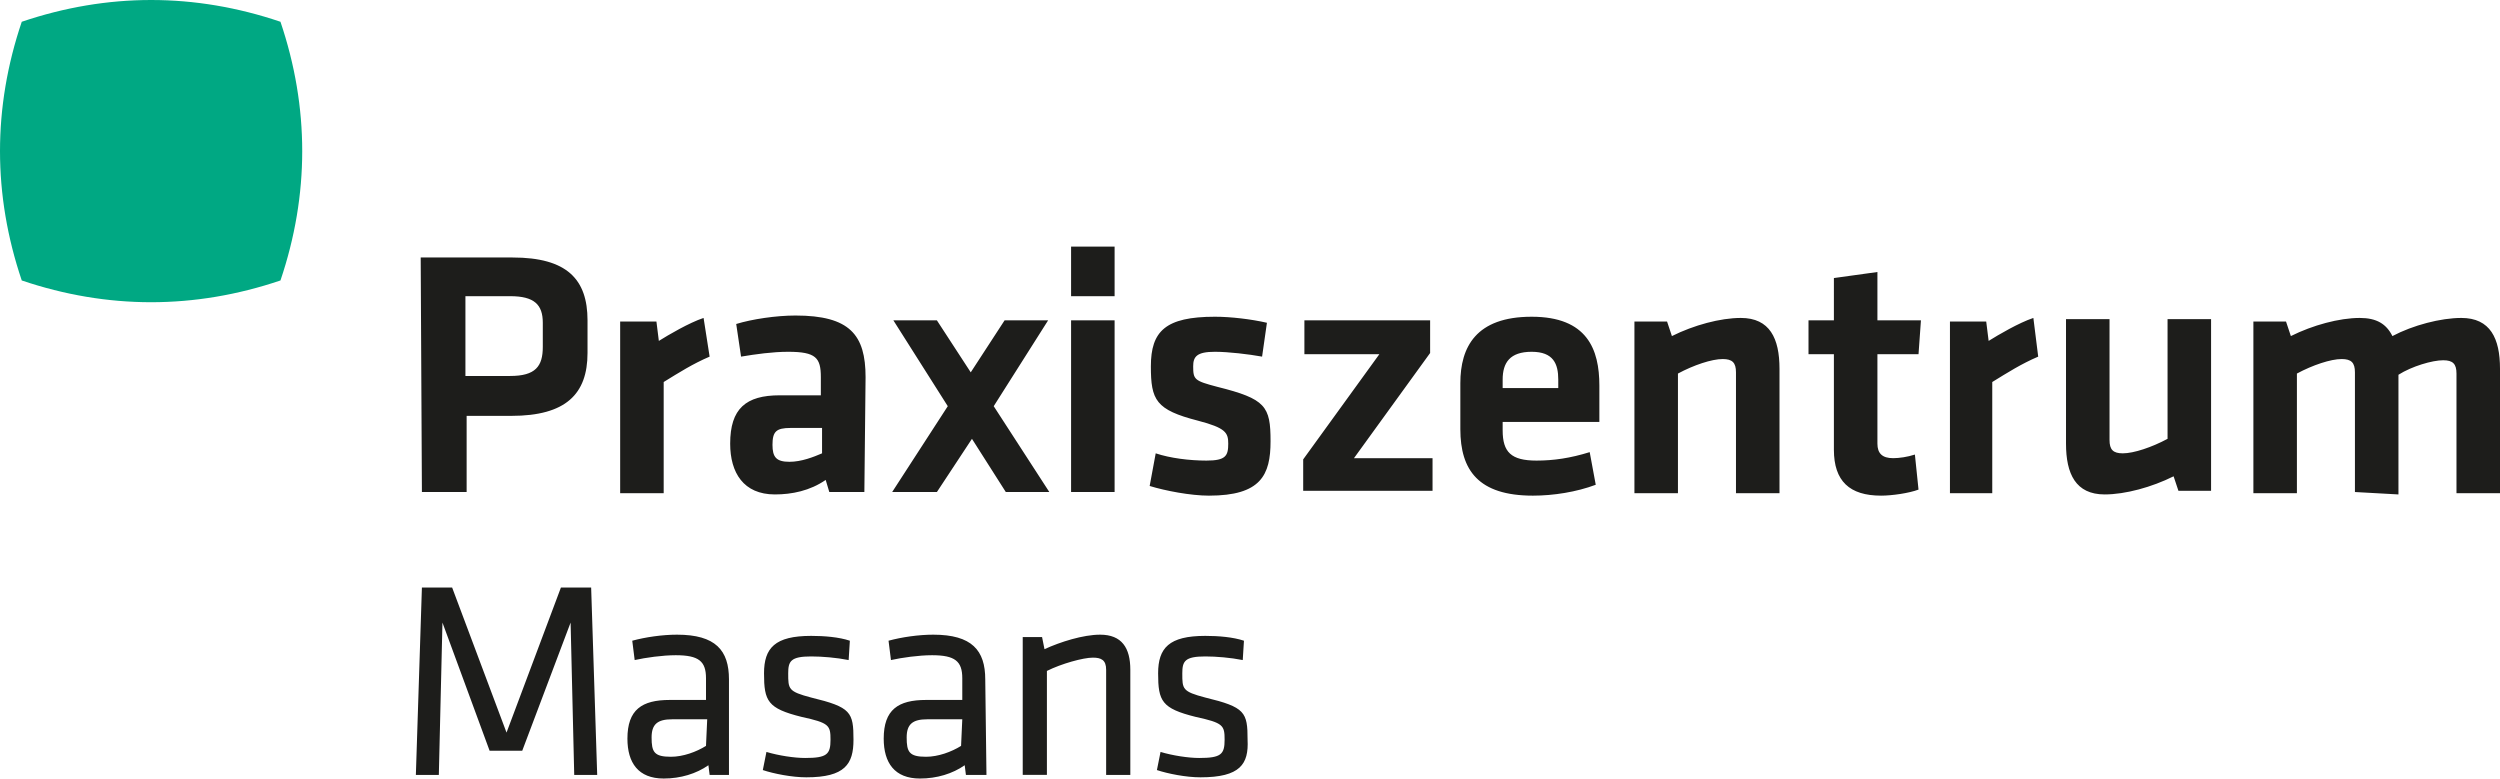
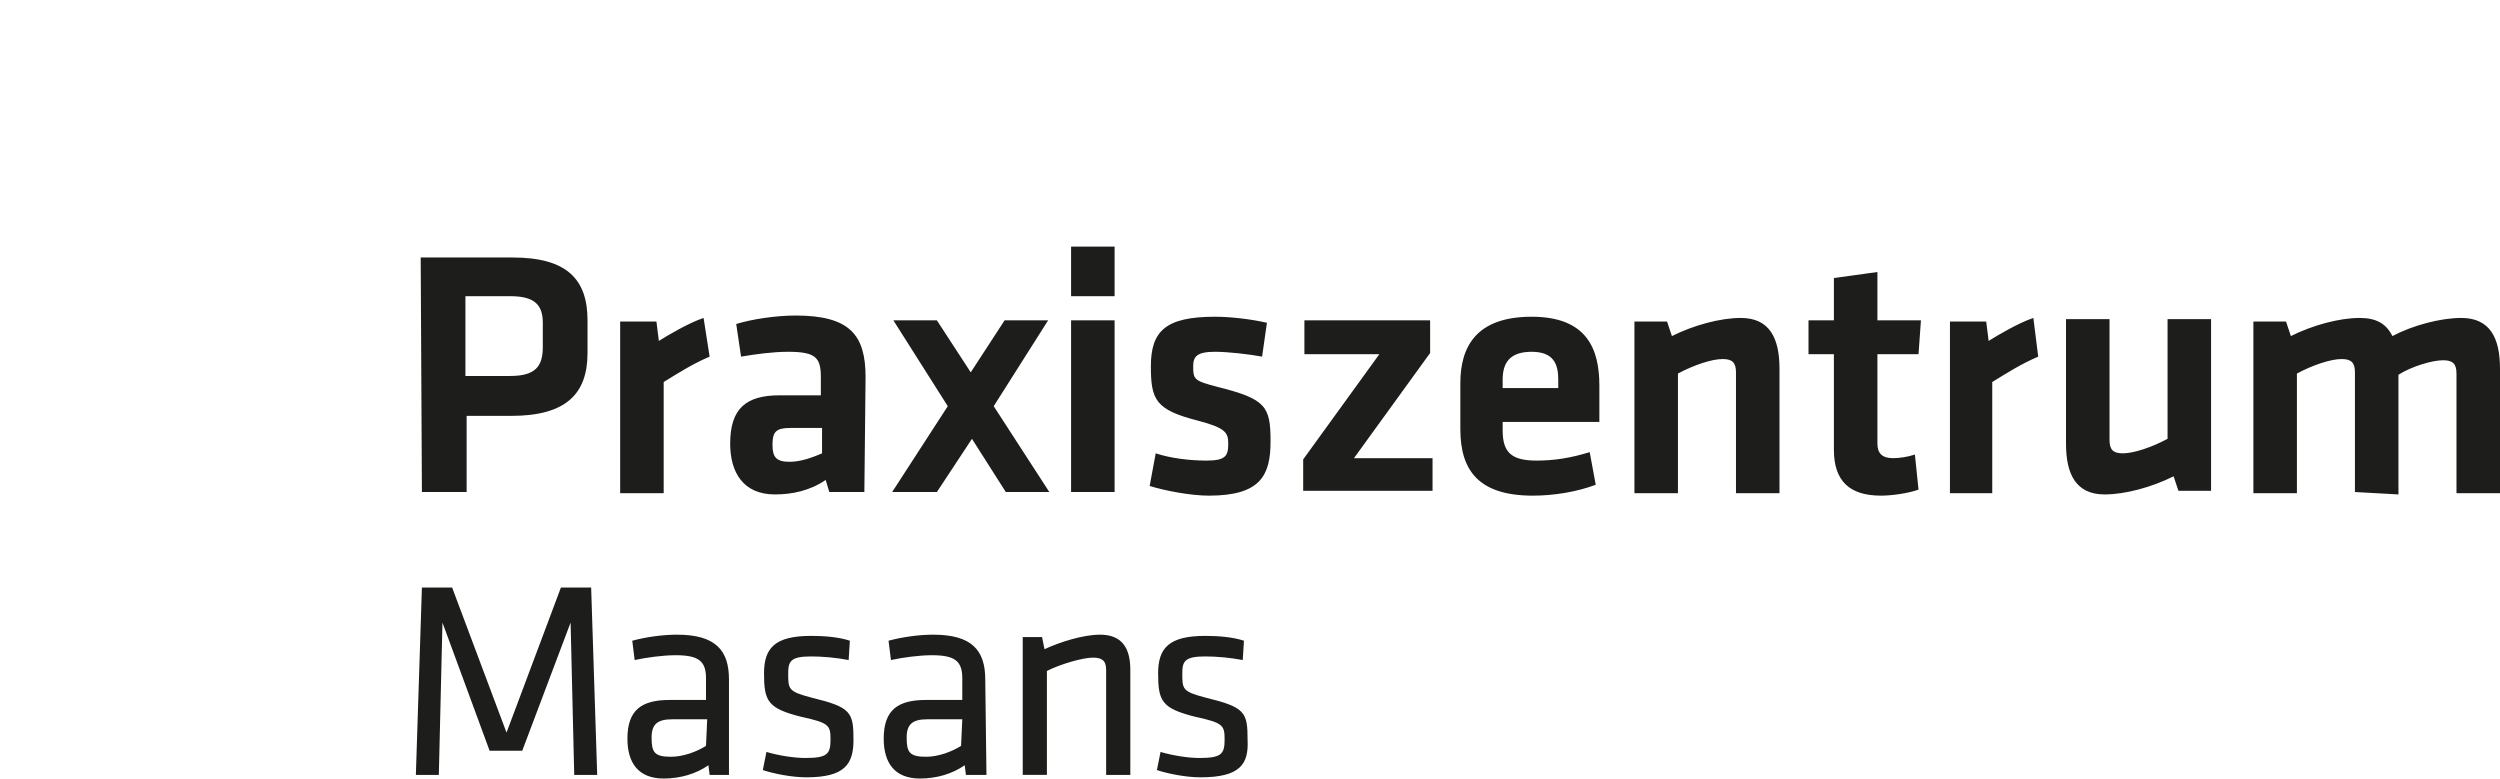
<svg xmlns="http://www.w3.org/2000/svg" version="1.1" id="Ebene_1" x="0px" y="0px" width="206.8px" height="64.4px" viewBox="0 0 206.8 64.4" style="enable-background:new 0 0 206.8 64.4;" xml:space="preserve">
  <style type="text/css">
	.st0{fill:#00A883;}
	.st1{fill:#1D1D1B;}
</style>
-   <path class="st0" d="M23.2,23.2c-7.1,2.4-14.3,2.4-21.4,0c-2.4-7.1-2.4-14.3,0-21.4c7.1-2.4,14.3-2.4,21.4,0  C25.6,8.9,25.6,16.1,23.2,23.2z" />
-   <path class="st1" d="M34.8,21.3h7.6c4.5,0,6.2,1.8,6.2,5.2v2.7c0,3.4-1.8,5.2-6.3,5.2h-3.7v6.3h-3.7L34.8,21.3L34.8,21.3z   M42.2,24.5h-3.7v6.6h3.7c2.1,0,2.7-0.8,2.7-2.4v-2C44.9,25.2,44.2,24.5,42.2,24.5z M58.7,29.5c-1.4,0.6-2.5,1.3-3.8,2.1v9.2h-3.6  V26.6h3l0.2,1.6c0.8-0.5,2.5-1.5,3.7-1.9L58.7,29.5z M71.5,40.7h-2.9l-0.3-1c-1.3,0.9-2.8,1.2-4.2,1.2c-2.6,0-3.7-1.8-3.7-4.2  c0-2.9,1.3-4,4.1-4h3.4v-1.5c0-1.6-0.4-2.1-2.7-2.1c-1.3,0-2.7,0.2-3.9,0.4l-0.4-2.7c1.3-0.4,3.3-0.7,4.9-0.7c4.5,0,5.8,1.6,5.8,5.1  L71.5,40.7L71.5,40.7z M68,35.4h-2.6c-1.2,0-1.5,0.3-1.5,1.4c0,1,0.3,1.4,1.4,1.4c1,0,2-0.4,2.7-0.7V35.4L68,35.4z M73.8,40.7  l4.6-7.1l-4.5-7.1h3.6l2.8,4.3l2.8-4.3h3.6l-4.5,7.1l4.6,7.1h-3.6l-2.8-4.4l-2.9,4.4H73.8z M88.6,24.5v-4.1h3.6v4.1H88.6z   M88.6,40.7V26.5h3.6v14.2H88.6z M100,41c-1.5,0-3.6-0.4-4.9-0.8l0.5-2.7c1.2,0.4,2.8,0.6,4.2,0.6c1.6,0,1.8-0.4,1.8-1.4  c0-0.9-0.2-1.3-2.5-1.9c-3.5-0.9-3.9-1.7-3.9-4.5c0-2.9,1.2-4.1,5.3-4.1c1.3,0,3,0.2,4.3,0.5l-0.4,2.8c-1.1-0.2-2.8-0.4-3.9-0.4  c-1.5,0-1.8,0.4-1.8,1.2c0,1.1,0.1,1.2,2,1.7c4,1,4.4,1.6,4.4,4.5C105.1,39.3,104.3,41,100,41z M107.9,26.5h10.4v2.7l-6.3,8.7h6.5  v2.7h-10.7V38l6.3-8.7h-6.2L107.9,26.5L107.9,26.5z M127.1,38.1c1.4,0,2.8-0.2,4.4-0.7l0.5,2.7c-1.6,0.6-3.5,0.9-5.2,0.9  c-4.5,0-6-2.1-6-5.5v-3.8c0-3,1.3-5.5,5.9-5.5c4.6,0,5.6,2.7,5.6,5.7v3h-8v0.7C124.3,37.4,125,38.1,127.1,38.1L127.1,38.1z   M124.4,32.1h4.5v-0.7c0-1.3-0.4-2.3-2.2-2.3c-1.8,0-2.4,0.9-2.4,2.3v0.7H124.4z M143.6,40.7v-9.9c0-0.8-0.3-1.1-1.1-1.1  c-0.9,0-2.4,0.5-3.7,1.2v9.9h-3.6V26.6h2.7l0.4,1.2c1.8-0.9,4-1.5,5.7-1.5c2.4,0,3.2,1.7,3.2,4.2v10.3h-3.6V40.7z M158.7,40.5  c-0.8,0.3-2.2,0.5-3.1,0.5c-2.6,0-3.9-1.2-3.9-3.8v-7.9h-2.1v-2.8h2.1V23l3.6-0.5v4h3.6l-0.2,2.8h-3.4v7.4c0,0.8,0.4,1.2,1.3,1.2  c0.5,0,1.2-0.1,1.8-0.3L158.7,40.5L158.7,40.5z M168.6,29.5c-1.4,0.6-2.5,1.3-3.8,2.1v9.2h-3.5V26.6h3l0.2,1.6  c0.8-0.5,2.5-1.5,3.7-1.9L168.6,29.5z M174.5,26.5v9.9c0,0.8,0.3,1.1,1.1,1.1c0.9,0,2.4-0.5,3.7-1.2v-9.9h3.6v14.2h-2.7l-0.4-1.2  c-1.8,0.9-4,1.5-5.7,1.5c-2.4,0-3.2-1.7-3.2-4.2V26.4h3.6V26.5z M194.8,40.7v-9.9c0-0.8-0.3-1.1-1.1-1.1c-0.9,0-2.4,0.5-3.7,1.2v9.9  h-3.6V26.6h2.7l0.4,1.2c1.8-0.9,4-1.5,5.7-1.5c1.4,0,2.2,0.5,2.7,1.5c1.7-0.9,4-1.5,5.7-1.5c2.4,0,3.2,1.7,3.2,4.2v10.3h-3.6v-9.9  c0-0.8-0.3-1.1-1.1-1.1c-0.9,0-2.6,0.5-3.7,1.2v9.9L194.8,40.7L194.8,40.7z M36.6,51.5l-0.3,12.6h-1.9l0.5-15.5h2.5l4.5,12l4.5-12  h2.5l0.5,15.5h-1.9l-0.3-12.6l-4,10.6h-2.7L36.6,51.5L36.6,51.5z M60.4,64.1h-1.7l-0.1-0.8c-1,0.7-2.3,1.1-3.7,1.1  c-2.1,0-3-1.3-3-3.3c0-2.4,1.2-3.2,3.5-3.2h3v-1.8c0-1.4-0.6-1.9-2.5-1.9c-1.1,0-2.5,0.2-3.4,0.4L52.3,53c1.1-0.3,2.5-0.5,3.7-0.5  c3.2,0,4.3,1.3,4.3,3.7v7.9H60.4z M58.5,59.5h-2.9c-1.2,0-1.7,0.4-1.7,1.5c0,1.2,0.2,1.6,1.6,1.6c1,0,2.1-0.4,2.9-0.9L58.5,59.5  L58.5,59.5z M66.7,64.3c-1.2,0-2.7-0.3-3.6-0.6l0.3-1.5c1,0.3,2.3,0.5,3.2,0.5c1.8,0,2.1-0.3,2.1-1.5s-0.1-1.4-2.4-1.9  c-2.8-0.7-3.1-1.3-3.1-3.6c0-2.1,0.9-3.1,3.9-3.1c1.1,0,2.3,0.1,3.2,0.4l-0.1,1.6c-1-0.2-2.2-0.3-3.1-0.3c-1.7,0-1.9,0.4-1.9,1.4  c0,1.3,0,1.5,1.9,2c3.3,0.8,3.5,1.2,3.5,3.5C70.6,63.2,69.9,64.3,66.7,64.3L66.7,64.3z M81.6,64.1h-1.7l-0.1-0.8  c-1,0.7-2.3,1.1-3.7,1.1c-2.1,0-3-1.3-3-3.3c0-2.4,1.2-3.2,3.5-3.2h3v-1.8c0-1.4-0.6-1.9-2.5-1.9c-1.1,0-2.5,0.2-3.4,0.4L73.5,53  c1.1-0.3,2.5-0.5,3.7-0.5c3.2,0,4.3,1.3,4.3,3.7L81.6,64.1L81.6,64.1z M79.6,59.5h-2.9c-1.2,0-1.7,0.4-1.7,1.5  c0,1.2,0.2,1.6,1.6,1.6c1,0,2.1-0.4,2.9-0.9L79.6,59.5L79.6,59.5z M91.5,64.1v-8.7c0-0.8-0.4-1-1.1-1c-0.8,0-2.6,0.5-3.8,1.1v8.6h-2  V52.7h1.6l0.2,1c1.3-0.6,3.2-1.2,4.6-1.2c1.8,0,2.5,1.1,2.5,2.9v8.7H91.5L91.5,64.1z M99.3,64.3c-1.2,0-2.7-0.3-3.6-0.6l0.3-1.5  c1,0.3,2.3,0.5,3.2,0.5c1.8,0,2.1-0.3,2.1-1.5s-0.1-1.4-2.4-1.9c-2.8-0.7-3.1-1.3-3.1-3.6c0-2.1,0.9-3.1,3.9-3.1  c1.1,0,2.3,0.1,3.2,0.4l-0.1,1.6c-1-0.2-2.2-0.3-3.1-0.3c-1.7,0-1.9,0.4-1.9,1.4c0,1.3,0,1.5,1.9,2c3.3,0.8,3.5,1.2,3.5,3.5  C103.3,63.2,102.6,64.3,99.3,64.3L99.3,64.3z" />
+   <path class="st1" d="M34.8,21.3h7.6c4.5,0,6.2,1.8,6.2,5.2v2.7c0,3.4-1.8,5.2-6.3,5.2h-3.7v6.3h-3.7L34.8,21.3L34.8,21.3z   M42.2,24.5h-3.7v6.6h3.7c2.1,0,2.7-0.8,2.7-2.4v-2C44.9,25.2,44.2,24.5,42.2,24.5z M58.7,29.5c-1.4,0.6-2.5,1.3-3.8,2.1v9.2h-3.6  V26.6h3l0.2,1.6c0.8-0.5,2.5-1.5,3.7-1.9L58.7,29.5z M71.5,40.7h-2.9l-0.3-1c-1.3,0.9-2.8,1.2-4.2,1.2c-2.6,0-3.7-1.8-3.7-4.2  c0-2.9,1.3-4,4.1-4h3.4v-1.5c0-1.6-0.4-2.1-2.7-2.1c-1.3,0-2.7,0.2-3.9,0.4l-0.4-2.7c1.3-0.4,3.3-0.7,4.9-0.7c4.5,0,5.8,1.6,5.8,5.1  L71.5,40.7L71.5,40.7z M68,35.4h-2.6c-1.2,0-1.5,0.3-1.5,1.4c0,1,0.3,1.4,1.4,1.4c1,0,2-0.4,2.7-0.7V35.4L68,35.4z M73.8,40.7  l4.6-7.1l-4.5-7.1h3.6l2.8,4.3l2.8-4.3h3.6l-4.5,7.1l4.6,7.1h-3.6l-2.8-4.4l-2.9,4.4H73.8z M88.6,24.5v-4.1h3.6v4.1z   M88.6,40.7V26.5h3.6v14.2H88.6z M100,41c-1.5,0-3.6-0.4-4.9-0.8l0.5-2.7c1.2,0.4,2.8,0.6,4.2,0.6c1.6,0,1.8-0.4,1.8-1.4  c0-0.9-0.2-1.3-2.5-1.9c-3.5-0.9-3.9-1.7-3.9-4.5c0-2.9,1.2-4.1,5.3-4.1c1.3,0,3,0.2,4.3,0.5l-0.4,2.8c-1.1-0.2-2.8-0.4-3.9-0.4  c-1.5,0-1.8,0.4-1.8,1.2c0,1.1,0.1,1.2,2,1.7c4,1,4.4,1.6,4.4,4.5C105.1,39.3,104.3,41,100,41z M107.9,26.5h10.4v2.7l-6.3,8.7h6.5  v2.7h-10.7V38l6.3-8.7h-6.2L107.9,26.5L107.9,26.5z M127.1,38.1c1.4,0,2.8-0.2,4.4-0.7l0.5,2.7c-1.6,0.6-3.5,0.9-5.2,0.9  c-4.5,0-6-2.1-6-5.5v-3.8c0-3,1.3-5.5,5.9-5.5c4.6,0,5.6,2.7,5.6,5.7v3h-8v0.7C124.3,37.4,125,38.1,127.1,38.1L127.1,38.1z   M124.4,32.1h4.5v-0.7c0-1.3-0.4-2.3-2.2-2.3c-1.8,0-2.4,0.9-2.4,2.3v0.7H124.4z M143.6,40.7v-9.9c0-0.8-0.3-1.1-1.1-1.1  c-0.9,0-2.4,0.5-3.7,1.2v9.9h-3.6V26.6h2.7l0.4,1.2c1.8-0.9,4-1.5,5.7-1.5c2.4,0,3.2,1.7,3.2,4.2v10.3h-3.6V40.7z M158.7,40.5  c-0.8,0.3-2.2,0.5-3.1,0.5c-2.6,0-3.9-1.2-3.9-3.8v-7.9h-2.1v-2.8h2.1V23l3.6-0.5v4h3.6l-0.2,2.8h-3.4v7.4c0,0.8,0.4,1.2,1.3,1.2  c0.5,0,1.2-0.1,1.8-0.3L158.7,40.5L158.7,40.5z M168.6,29.5c-1.4,0.6-2.5,1.3-3.8,2.1v9.2h-3.5V26.6h3l0.2,1.6  c0.8-0.5,2.5-1.5,3.7-1.9L168.6,29.5z M174.5,26.5v9.9c0,0.8,0.3,1.1,1.1,1.1c0.9,0,2.4-0.5,3.7-1.2v-9.9h3.6v14.2h-2.7l-0.4-1.2  c-1.8,0.9-4,1.5-5.7,1.5c-2.4,0-3.2-1.7-3.2-4.2V26.4h3.6V26.5z M194.8,40.7v-9.9c0-0.8-0.3-1.1-1.1-1.1c-0.9,0-2.4,0.5-3.7,1.2v9.9  h-3.6V26.6h2.7l0.4,1.2c1.8-0.9,4-1.5,5.7-1.5c1.4,0,2.2,0.5,2.7,1.5c1.7-0.9,4-1.5,5.7-1.5c2.4,0,3.2,1.7,3.2,4.2v10.3h-3.6v-9.9  c0-0.8-0.3-1.1-1.1-1.1c-0.9,0-2.6,0.5-3.7,1.2v9.9L194.8,40.7L194.8,40.7z M36.6,51.5l-0.3,12.6h-1.9l0.5-15.5h2.5l4.5,12l4.5-12  h2.5l0.5,15.5h-1.9l-0.3-12.6l-4,10.6h-2.7L36.6,51.5L36.6,51.5z M60.4,64.1h-1.7l-0.1-0.8c-1,0.7-2.3,1.1-3.7,1.1  c-2.1,0-3-1.3-3-3.3c0-2.4,1.2-3.2,3.5-3.2h3v-1.8c0-1.4-0.6-1.9-2.5-1.9c-1.1,0-2.5,0.2-3.4,0.4L52.3,53c1.1-0.3,2.5-0.5,3.7-0.5  c3.2,0,4.3,1.3,4.3,3.7v7.9H60.4z M58.5,59.5h-2.9c-1.2,0-1.7,0.4-1.7,1.5c0,1.2,0.2,1.6,1.6,1.6c1,0,2.1-0.4,2.9-0.9L58.5,59.5  L58.5,59.5z M66.7,64.3c-1.2,0-2.7-0.3-3.6-0.6l0.3-1.5c1,0.3,2.3,0.5,3.2,0.5c1.8,0,2.1-0.3,2.1-1.5s-0.1-1.4-2.4-1.9  c-2.8-0.7-3.1-1.3-3.1-3.6c0-2.1,0.9-3.1,3.9-3.1c1.1,0,2.3,0.1,3.2,0.4l-0.1,1.6c-1-0.2-2.2-0.3-3.1-0.3c-1.7,0-1.9,0.4-1.9,1.4  c0,1.3,0,1.5,1.9,2c3.3,0.8,3.5,1.2,3.5,3.5C70.6,63.2,69.9,64.3,66.7,64.3L66.7,64.3z M81.6,64.1h-1.7l-0.1-0.8  c-1,0.7-2.3,1.1-3.7,1.1c-2.1,0-3-1.3-3-3.3c0-2.4,1.2-3.2,3.5-3.2h3v-1.8c0-1.4-0.6-1.9-2.5-1.9c-1.1,0-2.5,0.2-3.4,0.4L73.5,53  c1.1-0.3,2.5-0.5,3.7-0.5c3.2,0,4.3,1.3,4.3,3.7L81.6,64.1L81.6,64.1z M79.6,59.5h-2.9c-1.2,0-1.7,0.4-1.7,1.5  c0,1.2,0.2,1.6,1.6,1.6c1,0,2.1-0.4,2.9-0.9L79.6,59.5L79.6,59.5z M91.5,64.1v-8.7c0-0.8-0.4-1-1.1-1c-0.8,0-2.6,0.5-3.8,1.1v8.6h-2  V52.7h1.6l0.2,1c1.3-0.6,3.2-1.2,4.6-1.2c1.8,0,2.5,1.1,2.5,2.9v8.7H91.5L91.5,64.1z M99.3,64.3c-1.2,0-2.7-0.3-3.6-0.6l0.3-1.5  c1,0.3,2.3,0.5,3.2,0.5c1.8,0,2.1-0.3,2.1-1.5s-0.1-1.4-2.4-1.9c-2.8-0.7-3.1-1.3-3.1-3.6c0-2.1,0.9-3.1,3.9-3.1  c1.1,0,2.3,0.1,3.2,0.4l-0.1,1.6c-1-0.2-2.2-0.3-3.1-0.3c-1.7,0-1.9,0.4-1.9,1.4c0,1.3,0,1.5,1.9,2c3.3,0.8,3.5,1.2,3.5,3.5  C103.3,63.2,102.6,64.3,99.3,64.3L99.3,64.3z" />
</svg>